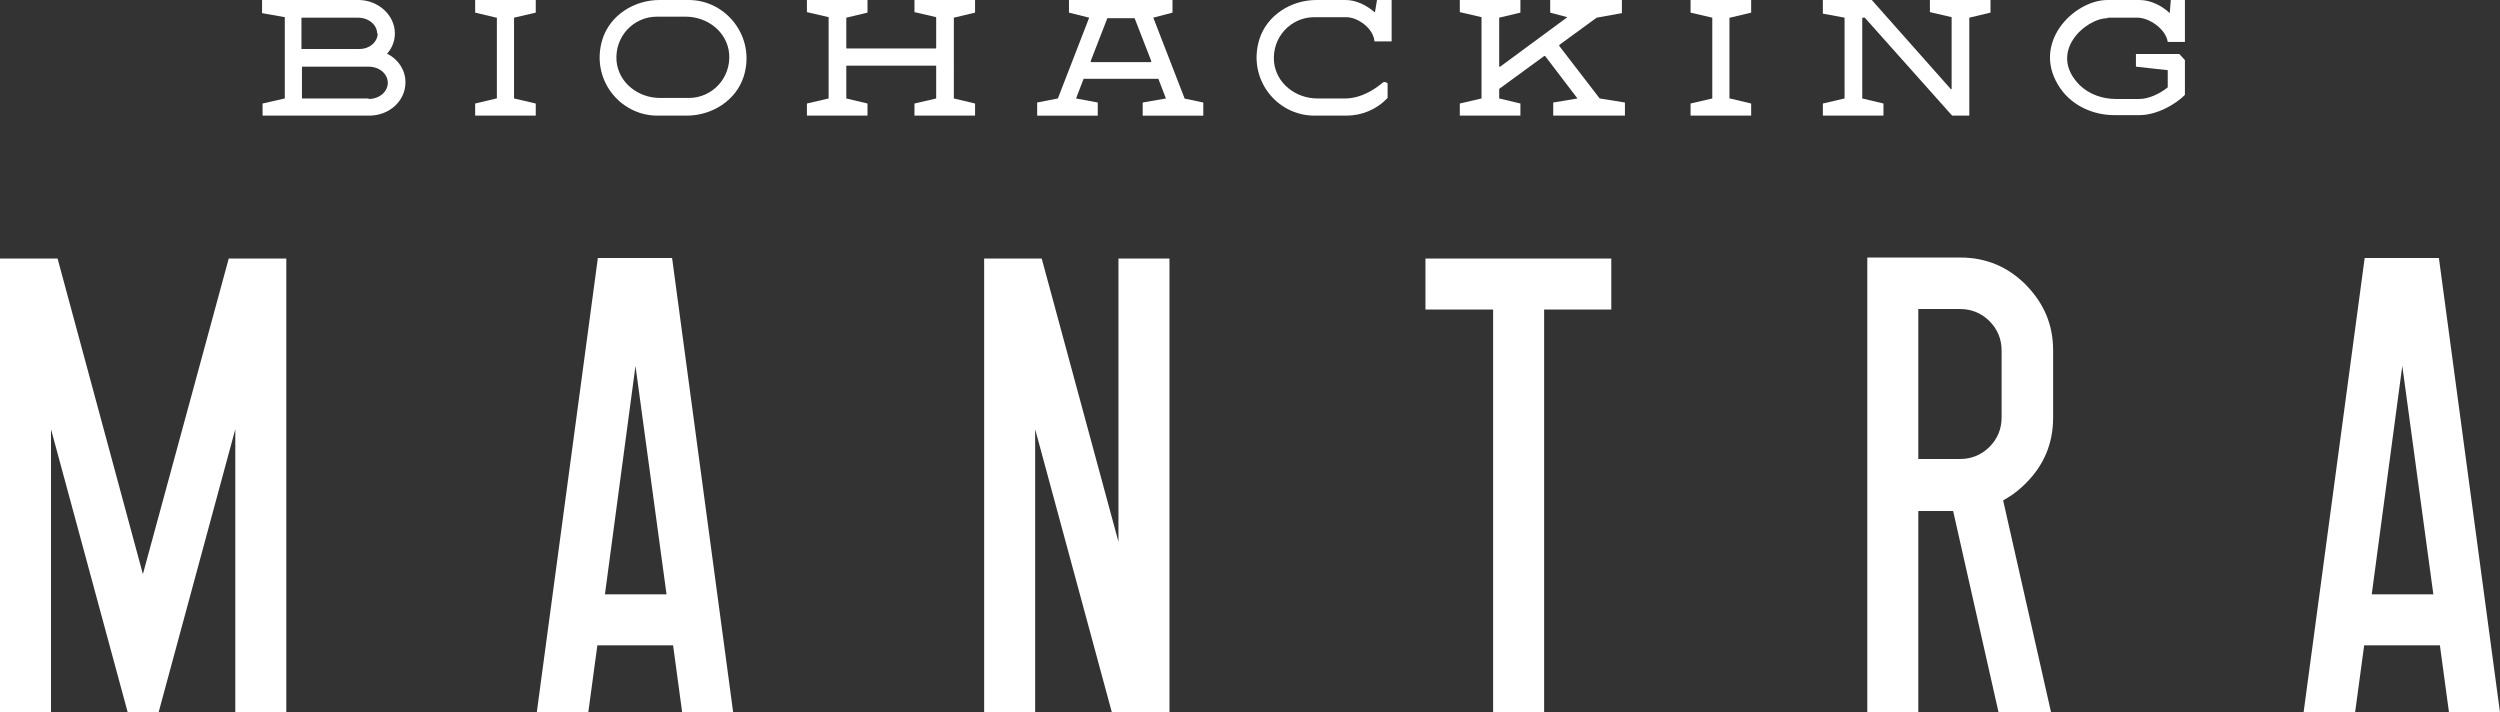
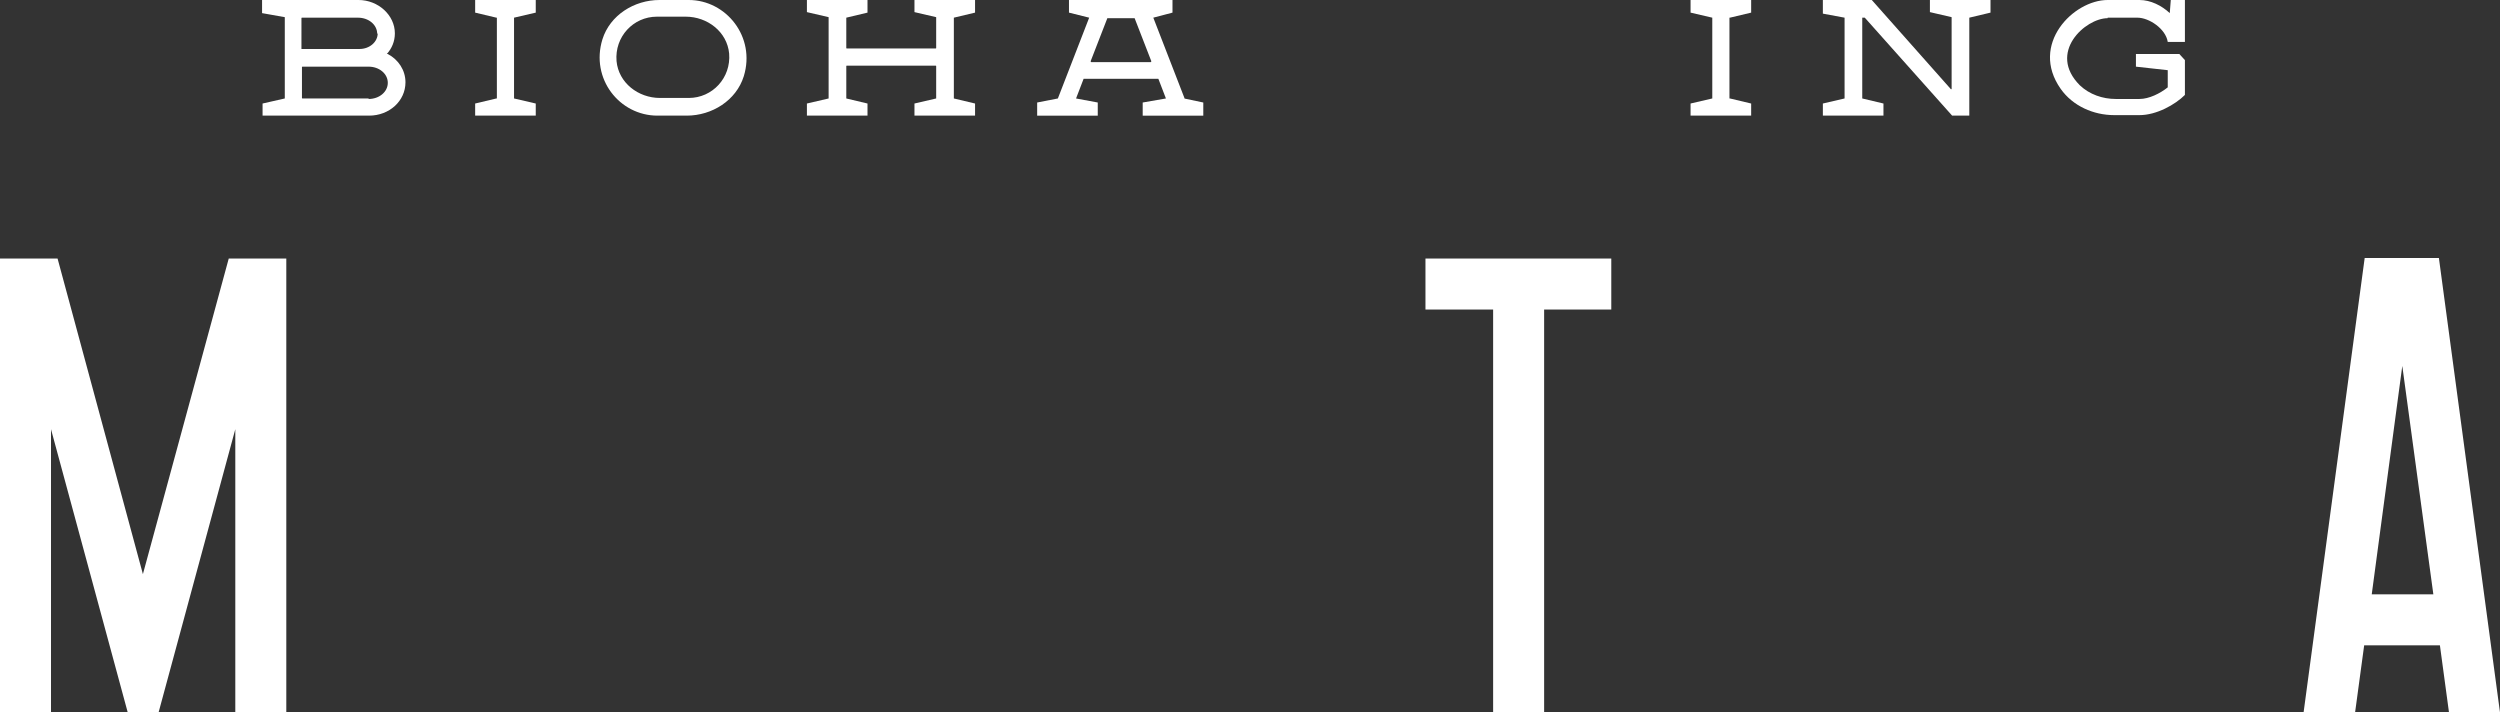
<svg xmlns="http://www.w3.org/2000/svg" id="_Слой_1" data-name=" Слой 1" viewBox="0 0 49.51 14.11">
  <rect x="0" y="0" width="49.51" height="14.11" fill="#333333" stroke="none" />
  <defs>
    <style> .cls-1 { fill: #fff; } </style>
  </defs>
  <polygon class="cls-1" points="5.67 14.11 5.67 5.12 4.53 5.12 2.83 11.37 1.14 5.12 0 5.12 0 14.11 1.01 14.11 1.01 8.5 2.53 14.11 3.14 14.11 4.66 8.5 4.66 14.11 5.67 14.11" />
-   <path class="cls-1" d="M13.33,12.78l.18,1.33h1.01l-1.21-9h-1.47l-1.21,9h1.02l.18-1.33h1.5Zm-.75-5.57l.62,4.56h-1.22l.61-4.56Z" />
-   <polygon class="cls-1" points="23.16 14.11 23.16 5.12 22.15 5.12 22.15 10.73 20.63 5.12 19.49 5.12 19.49 14.11 20.5 14.11 20.5 8.5 22.02 14.11 23.16 14.11" />
  <polygon class="cls-1" points="31.91 5.12 28.23 5.12 28.23 6.13 29.57 6.13 29.57 14.11 30.58 14.11 30.58 6.13 31.91 6.13 31.91 5.12" />
-   <path class="cls-1" d="M39.58,14.11h1.04l-.95-4.2,.1-.06c.12-.07,.24-.17,.35-.28,.36-.36,.54-.79,.54-1.3v-1.33c0-.51-.18-.93-.54-1.3-.36-.36-.79-.54-1.3-.54h-1.84V14.11h1.01v-3.99h.69l.9,3.99Zm-1.59-7.99h.83c.22,0,.42,.08,.58,.24,.16,.16,.24,.36,.24,.58v1.33c0,.22-.08,.42-.24,.58s-.36,.24-.58,.24h-.83v-2.98Z" />
  <path class="cls-1" d="M48.32,12.78l.18,1.33h1.01l-1.21-9h-1.47l-1.21,9h1.02l.18-1.33h1.5Zm-.75-5.57l.62,4.56h-1.22l.61-4.56Z" />
  <g>
    <polygon class="cls-1" points="10.18 0 9.84 0 9.84 0 9.41 0 9.41 .25 9.83 .35 9.84 .35 9.84 1.95 9.83 1.95 9.41 2.05 9.41 2.29 9.84 2.29 10.18 2.29 10.61 2.29 10.61 2.05 10.18 1.95 10.18 1.95 10.18 .35 10.18 .35 10.61 .25 10.61 0 10.18 0 10.18 0" />
    <polygon class="cls-1" points="34.25 0 33.91 0 33.91 0 33.48 0 33.48 .25 33.91 .35 33.91 .35 33.91 1.95 33.91 1.95 33.48 2.05 33.48 2.29 33.91 2.29 34.25 2.29 34.68 2.29 34.68 2.05 34.26 1.95 34.25 1.95 34.25 .35 34.26 .35 34.68 .25 34.68 0 34.25 0 34.25 0" />
    <path class="cls-1" d="M18.88,0h-.34s-.43,0-.43,0v.24l.43,.1h0V.95s0,.01-.01,.01h-1.76s-.01,0-.01-.01V.35h0l.42-.1V0h-.43s-.34,0-.34,0h0s-.43,0-.43,0v.24l.43,.1h0V1.95h0l-.43,.1v.24h1.2v-.24l-.42-.1h0v-.64s0-.01,.01-.01h1.76s.01,0,.01,.01v.64h0l-.43,.1v.24h1.2v-.24l-.42-.1h0V.35h0l.42-.1V0h-.43Z" />
    <path class="cls-1" d="M23.46,1.95l-.62-1.6,.38-.1V0h-2.05V.25l.4,.1-.62,1.6-.41,.08v.26h1.2v-.26l-.43-.08,.15-.39h1.48l.15,.39-.46,.08v.26h1.2v-.26l-.38-.08h0Zm-1.86-.74l.33-.85s0,0,.01,0h.52s0,0,.01,0l.33,.85s0,.02-.01,.02h-1.18s-.01,0-.01-.02Z" />
-     <path class="cls-1" d="M27.22,.24c-.16-.14-.37-.24-.57-.24h-.58c-.5,0-.98,.3-1.13,.78-.24,.78,.34,1.51,1.09,1.51h.63c.31,0,.6-.12,.82-.35v-.29s-.06-.05-.1-.01c-.17,.14-.42,.3-.72,.31h-.57c-.43,0-.82-.3-.86-.73-.04-.48,.33-.88,.8-.88h.63c.23,0,.54,.22,.56,.48h.34V0h-.29l-.04,.24Z" />
-     <path class="cls-1" d="M31.68,1.95l-.8-1.04s0-.01,0-.02l.74-.54s0,0,0,0l.5-.09V0h-1.42v.25l.34,.09-1.33,.98s-.02,0-.02,0V.35h0l.42-.1V0h-.43s-.34,0-.34,0h0s-.43,0-.43,0v.24l.43,.1h0V1.95h0l-.43,.1v.24h1.2v-.24l-.42-.1h0v-.19l.89-.65s.01,0,.02,0l.64,.84-.48,.08v.26h1.42v-.26l-.5-.08h-.01Z" />
    <path class="cls-1" d="M38.65,0h-.43v.24l.43,.1h0V1.76s-.01,.02-.02,0l-1.57-1.77h-.01s-.18,0-.18,0h0s-.34,0-.34,0h0s-.43,0-.43,0V.27l.43,.08V1.95h0l-.43,.1v.24h1.2v-.24l-.42-.1h0V.35h.05l1.73,1.94h0s0,0,0,0h.34V.35h0l.42-.1V0h-.77Z" />
    <path class="cls-1" d="M7.66,1.07c.1-.11,.16-.25,.16-.41C7.82,.3,7.49,0,7.1,0h-1.91V.26l.45,.08V1.95h0l-.44,.1v.24h2.11c.4,0,.72-.29,.72-.66,0-.24-.14-.45-.35-.56Zm-.18-.41c0,.17-.16,.31-.36,.31h-1.01s-.14,0-.14,0V.36s0-.01,.01-.01h1.11c.21,0,.38,.14,.38,.32Zm-.18,1.29h-1.31s-.01,0-.01-.01v-.61s0-.01,.01-.01h1.11s.02,0,.04,0h.16c.21,0,.38,.14,.38,.32s-.17,.32-.38,.32Z" />
    <path class="cls-1" d="M13.64,0h-.58c-.5,0-.98,.3-1.13,.78-.24,.78,.34,1.51,1.09,1.51h.58c.5,0,.98-.3,1.13-.78C14.97,.73,14.38,0,13.64,0Zm0,1.94h-.57c-.43,0-.82-.3-.86-.73-.04-.48,.33-.88,.8-.88h.57c.43,0,.82,.3,.86,.73,.04,.48-.33,.88-.8,.88Z" />
    <path class="cls-1" d="M41.74,.35h.59c.23,0,.56,.22,.6,.48h.34V0h-.28l-.02,.26c-.16-.15-.38-.26-.6-.26h-.63c-.68,0-1.55,.88-.93,1.76,.24,.34,.65,.52,1.06,.52h.5c.34,0,.71-.21,.9-.4,0,0,0,0,0,0v-.69l-.11-.12h-.23s-.63,0-.63,0v.25l.63,.07v.34c-.15,.12-.37,.23-.56,.23h-.47c-.26,0-.52-.09-.71-.27-.65-.65,.11-1.33,.55-1.33Z" />
  </g>
</svg>